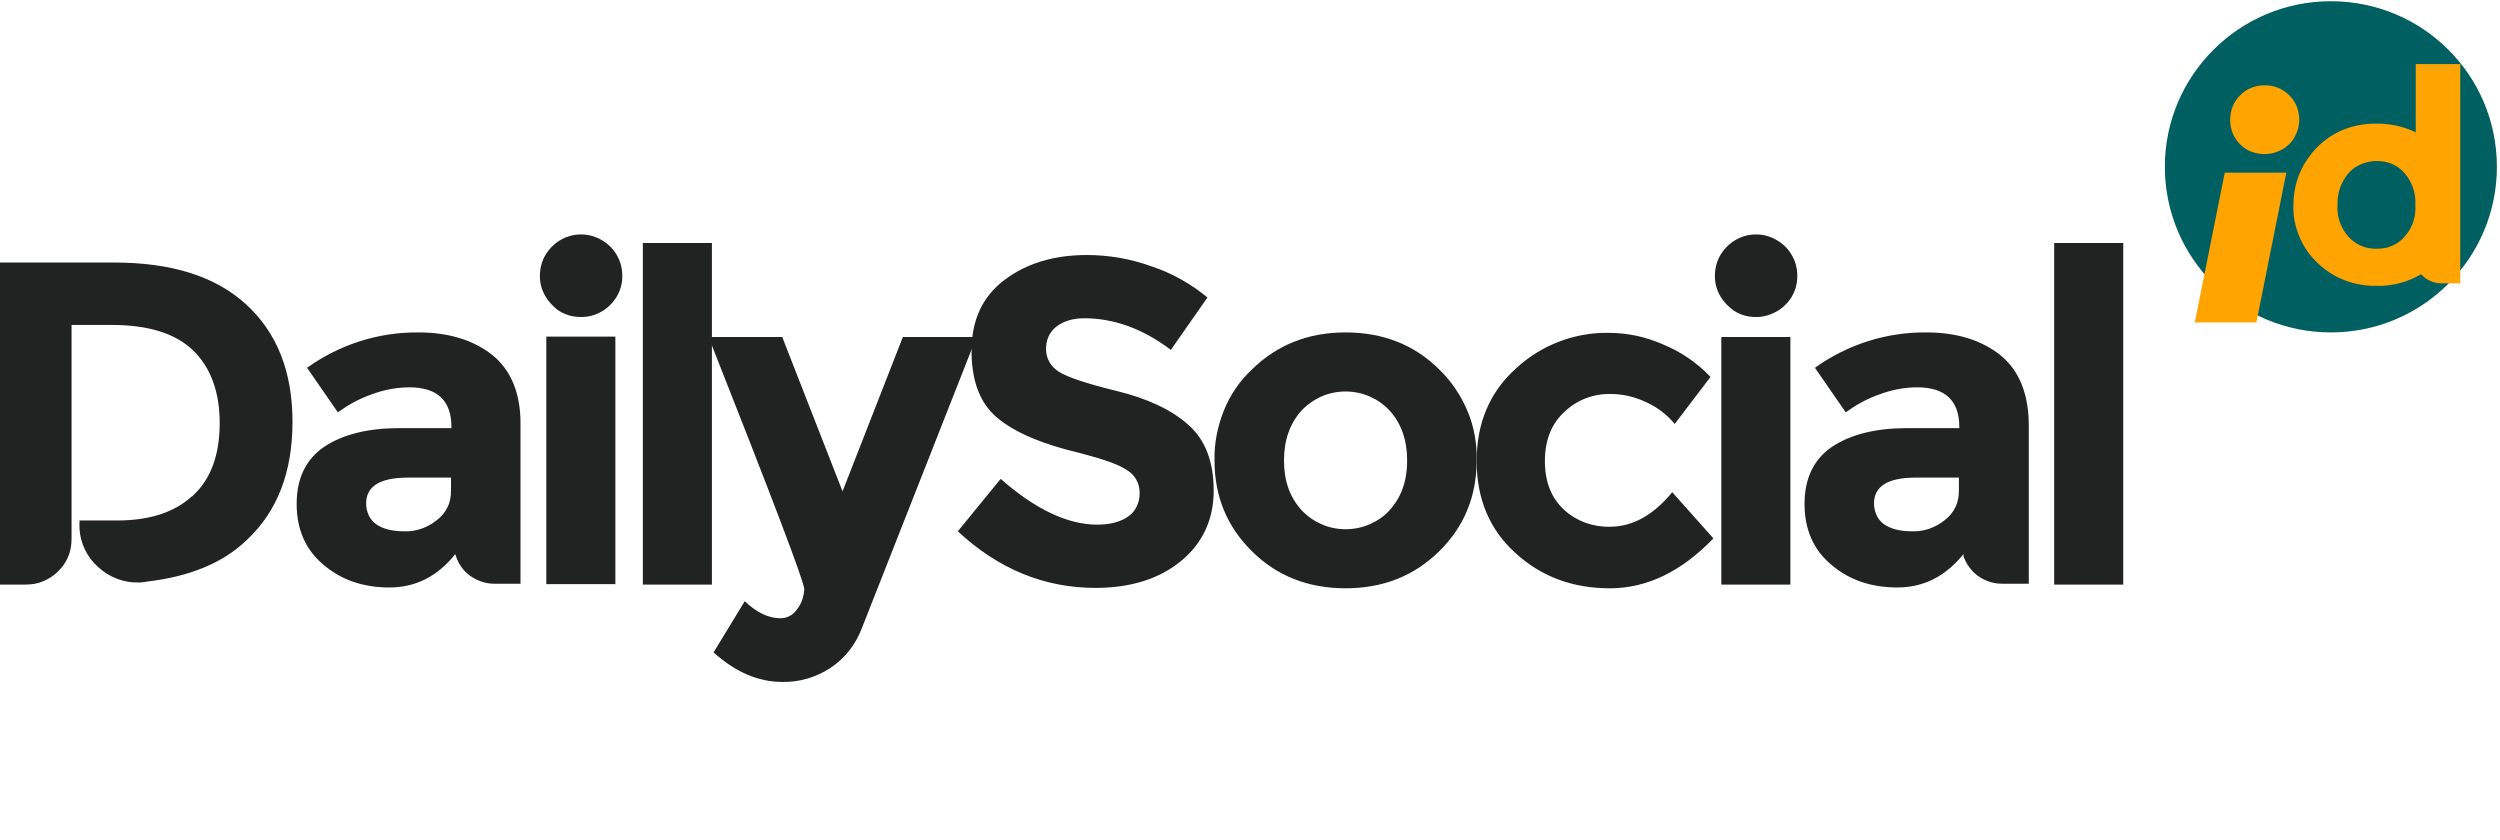
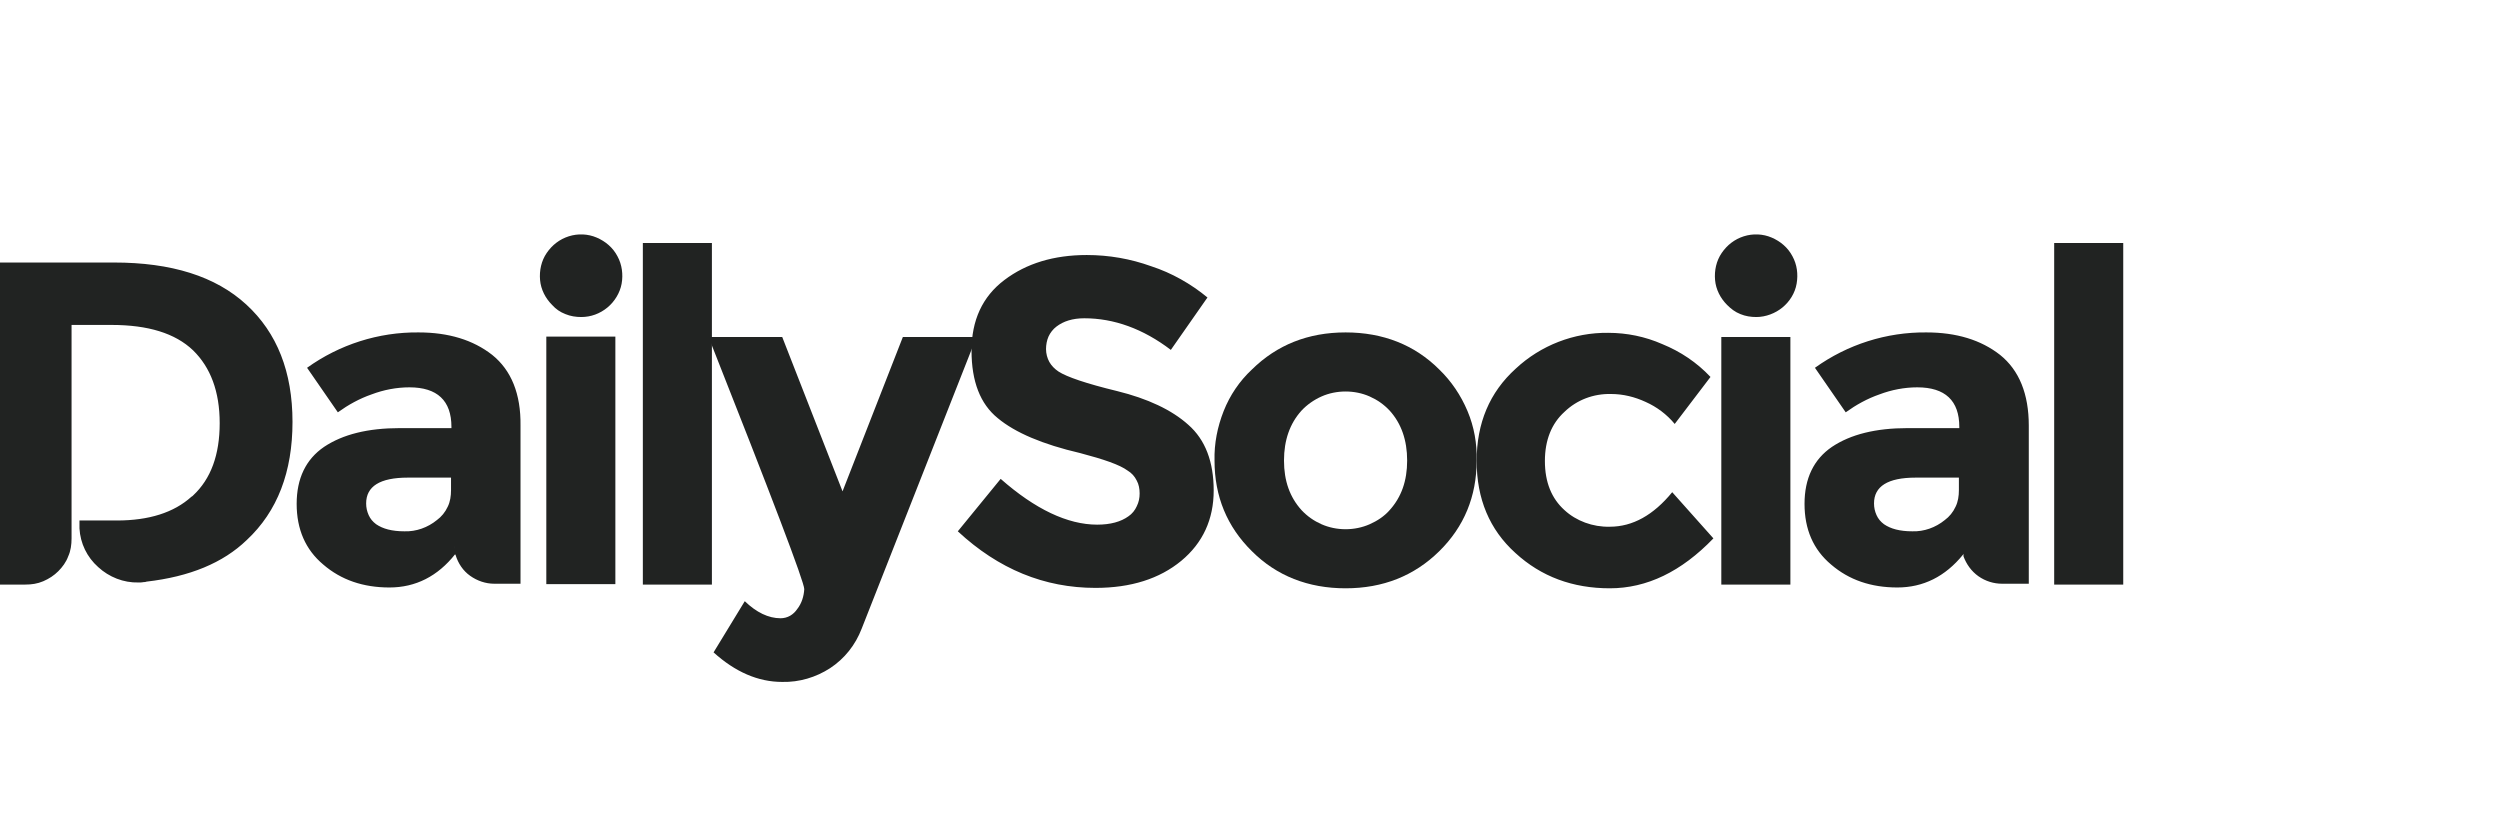
<svg xmlns="http://www.w3.org/2000/svg" width="122" height="41" viewBox="0 0 122 41" fill="none">
  <path d="M38.172 33.278C36.994 33.278 35.878 32.79 34.822 31.836L36.345 29.338C36.913 29.887 37.502 30.171 38.091 30.171C38.253 30.171 38.416 30.13 38.558 30.049C38.7 29.968 38.822 29.846 38.903 29.724C39.126 29.44 39.228 29.095 39.248 28.75C39.248 28.404 37.685 24.303 34.578 16.445H38.172L41.116 23.978L44.06 16.445H47.654L42.05 30.678C41.746 31.47 41.218 32.141 40.507 32.608C39.817 33.054 39.005 33.298 38.172 33.278ZM72.06 22.476C72.06 24.222 71.451 25.704 70.233 26.902C69.015 28.1 67.492 28.709 65.664 28.709C63.837 28.709 62.294 28.1 61.096 26.902C59.878 25.704 59.269 24.222 59.269 22.476C59.248 21.643 59.411 20.831 59.715 20.059C60.02 19.288 60.487 18.597 61.096 18.029C62.314 16.831 63.837 16.222 65.664 16.222C67.492 16.222 69.035 16.831 70.233 18.029C70.822 18.597 71.289 19.288 71.614 20.059C71.939 20.831 72.081 21.643 72.06 22.476ZM62.659 22.476C62.659 23.47 62.944 24.262 63.512 24.892C63.796 25.196 64.121 25.42 64.487 25.582C64.852 25.744 65.258 25.826 65.664 25.826C66.07 25.826 66.477 25.744 66.842 25.582C67.208 25.42 67.553 25.196 67.817 24.892C68.385 24.262 68.669 23.47 68.669 22.476C68.669 21.481 68.385 20.668 67.817 20.039C67.532 19.734 67.208 19.511 66.842 19.349C66.477 19.186 66.07 19.105 65.664 19.105C65.258 19.105 64.852 19.186 64.487 19.349C64.121 19.511 63.776 19.755 63.512 20.039C62.944 20.668 62.659 21.481 62.659 22.476Z" fill="#212322" />
  <path d="M14.274 20.588C14.274 18.151 13.523 16.242 12.02 14.862C10.518 13.481 8.365 12.811 5.563 12.811H0V28.527H1.239C1.543 28.527 1.827 28.486 2.112 28.364C2.396 28.242 2.64 28.08 2.843 27.877C3.046 27.674 3.228 27.43 3.33 27.146C3.452 26.882 3.492 26.577 3.492 26.273C3.492 26.273 3.492 26.273 3.492 26.253C3.492 26.232 3.492 26.253 3.492 26.232V25.217V15.857H5.442C7.228 15.857 8.548 16.263 9.421 17.095C10.274 17.928 10.721 19.105 10.721 20.648C10.721 22.192 10.294 23.369 9.421 24.181C9.401 24.202 9.381 24.222 9.34 24.242C8.487 25.014 7.269 25.4 5.706 25.4H3.878V25.786C3.919 26.517 4.244 27.187 4.792 27.674C5.32 28.161 6.03 28.445 6.761 28.425C6.863 28.425 6.944 28.425 7.025 28.405C7.066 28.405 7.107 28.405 7.147 28.384C9.259 28.141 10.883 27.471 12.041 26.354C13.543 24.953 14.274 23.024 14.274 20.588ZM26.944 14.882C26.619 14.557 26.396 14.131 26.355 13.664C26.315 13.197 26.416 12.73 26.68 12.344C26.944 11.958 27.31 11.674 27.756 11.532C28.203 11.39 28.69 11.41 29.117 11.593C29.543 11.775 29.909 12.08 30.132 12.506C30.355 12.912 30.416 13.4 30.335 13.847C30.254 14.293 29.99 14.72 29.645 15.004C29.279 15.308 28.832 15.471 28.366 15.471C28.102 15.471 27.838 15.43 27.594 15.329C27.33 15.227 27.127 15.085 26.944 14.882ZM30.03 16.425H26.66V28.506H30.03V16.425ZM34.741 28.527H31.371V11.857H34.741V28.527ZM51.553 15.938C51.391 16.06 51.249 16.242 51.167 16.425C51.086 16.608 51.046 16.831 51.046 17.034C51.046 17.258 51.107 17.481 51.208 17.664C51.31 17.846 51.472 18.009 51.655 18.131C52.061 18.395 53.015 18.72 54.518 19.085C56 19.451 57.178 19.999 57.99 20.73C58.822 21.461 59.228 22.537 59.228 23.938C59.228 25.339 58.7 26.496 57.645 27.369C56.589 28.242 55.188 28.689 53.462 28.689C50.965 28.689 48.731 27.775 46.741 25.928L48.833 23.369C50.518 24.852 52.102 25.603 53.543 25.603C54.193 25.603 54.7 25.461 55.066 25.197C55.249 25.075 55.391 24.892 55.472 24.709C55.574 24.506 55.614 24.303 55.614 24.08C55.614 23.857 55.574 23.633 55.472 23.451C55.371 23.247 55.228 23.085 55.025 22.963C54.64 22.679 53.868 22.415 52.711 22.11C50.883 21.684 49.543 21.116 48.69 20.405C47.838 19.715 47.411 18.618 47.411 17.116C47.411 15.633 47.939 14.476 49.015 13.664C50.091 12.851 51.431 12.445 53.035 12.445C54.112 12.445 55.167 12.628 56.183 12.994C57.178 13.319 58.112 13.847 58.924 14.517L57.137 17.075C55.777 16.039 54.355 15.532 52.914 15.532C52.345 15.532 51.898 15.674 51.553 15.938ZM78.558 25.704C79.675 25.704 80.69 25.136 81.604 24.019L83.614 26.273C82.051 27.897 80.365 28.709 78.558 28.709C76.751 28.709 75.208 28.141 73.949 26.983C72.69 25.846 72.061 24.344 72.061 22.496C72.061 20.648 72.69 19.146 73.969 17.989C75.188 16.852 76.812 16.222 78.477 16.242C79.391 16.242 80.284 16.425 81.117 16.791C82.01 17.156 82.802 17.684 83.472 18.395L81.726 20.689C81.34 20.222 80.853 19.857 80.305 19.613C79.777 19.369 79.208 19.227 78.619 19.227C77.766 19.207 76.954 19.511 76.345 20.1C75.716 20.669 75.391 21.481 75.391 22.496C75.391 23.532 75.716 24.324 76.345 24.892C76.914 25.42 77.726 25.725 78.558 25.704ZM84.284 14.882C83.959 14.557 83.736 14.131 83.695 13.664C83.655 13.197 83.756 12.73 84.02 12.344C84.284 11.958 84.65 11.674 85.096 11.532C85.543 11.39 86.031 11.41 86.457 11.593C86.883 11.775 87.249 12.08 87.472 12.506C87.695 12.912 87.756 13.38 87.675 13.847C87.594 14.313 87.33 14.72 86.985 15.004C86.64 15.288 86.173 15.471 85.706 15.471C85.442 15.471 85.178 15.43 84.934 15.329C84.67 15.227 84.467 15.065 84.284 14.882ZM87.371 28.527H84V16.445H87.371V28.527ZM103.614 28.527H100.244V11.857H103.614V28.527ZM97.604 17.319C96.67 16.588 95.472 16.222 94.01 16.222C92.061 16.202 90.152 16.811 88.569 17.948L90.071 20.121C90.579 19.755 91.127 19.451 91.716 19.247C92.305 19.024 92.934 18.902 93.564 18.902C94.924 18.902 95.614 19.552 95.614 20.831V20.892H93.096C91.533 20.892 90.315 21.197 89.401 21.806C88.508 22.415 88.061 23.349 88.061 24.588C88.061 25.826 88.487 26.821 89.36 27.552C90.234 28.303 91.31 28.669 92.589 28.669C93.848 28.669 94.924 28.141 95.797 27.065C95.797 27.044 95.817 27.044 95.817 27.024V27.146C95.959 27.532 96.203 27.877 96.548 28.121C96.893 28.364 97.299 28.486 97.706 28.486H99.005V20.77C99.005 19.227 98.538 18.07 97.604 17.319ZM95.594 23.918C95.594 24.202 95.553 24.486 95.431 24.73C95.31 24.994 95.127 25.217 94.904 25.38C94.457 25.745 93.888 25.948 93.32 25.928C92.711 25.928 92.264 25.806 91.939 25.582C91.777 25.461 91.655 25.319 91.574 25.136C91.492 24.953 91.452 24.77 91.452 24.567C91.452 23.735 92.122 23.308 93.482 23.308H95.594V23.918ZM24.02 17.319C23.086 16.588 21.888 16.222 20.426 16.222C18.477 16.202 16.569 16.811 14.985 17.948L16.487 20.121C16.995 19.755 17.543 19.451 18.132 19.247C18.721 19.024 19.35 18.902 19.98 18.902C21.34 18.902 22.03 19.552 22.03 20.831V20.892H19.513C17.949 20.892 16.731 21.197 15.817 21.806C14.924 22.415 14.477 23.349 14.477 24.588C14.477 25.826 14.904 26.821 15.777 27.552C16.65 28.303 17.726 28.669 19.005 28.669C20.284 28.669 21.36 28.121 22.213 27.044C22.213 27.065 22.213 27.065 22.233 27.085C22.355 27.491 22.599 27.857 22.944 28.1C23.289 28.344 23.695 28.486 24.122 28.486H25.401V24.973V20.77C25.421 19.227 24.954 18.07 24.02 17.319ZM22.01 23.918C22.01 24.202 21.97 24.486 21.848 24.73C21.726 24.994 21.543 25.217 21.32 25.38C20.873 25.745 20.305 25.948 19.736 25.928C19.127 25.928 18.68 25.806 18.355 25.582C18.193 25.461 18.071 25.319 17.99 25.136C17.909 24.953 17.868 24.77 17.868 24.567C17.868 23.735 18.538 23.308 19.898 23.308H22.01V23.918ZM22.173 26.537C22.173 26.618 22.173 26.72 22.193 26.801C22.173 26.72 22.173 26.638 22.173 26.537Z" fill="#212322" />
-   <path d="M113.746 16.222C118.213 16.222 121.848 12.608 121.848 8.141C121.848 3.674 118.233 0.06 113.746 0.06C109.279 0.06 105.645 3.674 105.645 8.141C105.645 12.608 109.279 16.222 113.746 16.222Z" fill="#005F61" />
-   <path d="M108.568 8.425H111.573L110.112 15.735H107.106L108.568 8.425ZM117.888 3.146V6.456C117.421 6.233 116.914 6.09 116.386 6.05C116.244 6.03 116.122 6.03 115.98 6.03C114.822 6.03 113.848 6.415 113.076 7.187C112.893 7.37 112.751 7.552 112.609 7.755C112.142 8.425 111.919 9.197 111.919 10.009C111.898 10.537 112 11.045 112.203 11.532C112.406 12.019 112.69 12.446 113.076 12.811C113.34 13.075 113.624 13.278 113.949 13.461C114.518 13.766 115.127 13.928 115.776 13.948C115.837 13.948 115.919 13.948 115.98 13.948C116.751 13.969 117.502 13.766 118.152 13.38C118.172 13.4 118.193 13.441 118.233 13.461C118.355 13.583 118.477 13.664 118.639 13.725C118.782 13.786 118.944 13.826 119.127 13.826H119.147H119.167H120.061V3.126H117.888V3.146ZM117.34 11.552C117.096 11.837 116.771 12.019 116.406 12.101C116.264 12.121 116.122 12.141 115.98 12.141C115.716 12.141 115.472 12.101 115.228 11.999C114.985 11.898 114.782 11.735 114.599 11.552C114.233 11.126 114.03 10.578 114.071 10.009C114.051 9.441 114.233 8.892 114.599 8.466C114.782 8.243 115.025 8.08 115.309 7.979C115.533 7.898 115.756 7.857 115.98 7.857C116.244 7.857 116.487 7.898 116.731 7.999C116.974 8.101 117.178 8.263 117.34 8.446C117.705 8.872 117.908 9.42 117.868 9.989C117.908 10.578 117.726 11.126 117.34 11.552ZM109.32 7.045C109.157 6.882 109.035 6.7 108.954 6.497C108.873 6.293 108.832 6.07 108.832 5.847C108.832 5.623 108.873 5.4 108.954 5.197C109.035 4.994 109.157 4.811 109.32 4.649C109.482 4.486 109.665 4.365 109.868 4.283C110.071 4.202 110.294 4.162 110.518 4.162C110.741 4.162 110.964 4.202 111.167 4.283C111.37 4.365 111.553 4.486 111.716 4.649C111.878 4.811 112 4.994 112.081 5.197C112.162 5.4 112.203 5.623 112.203 5.847C112.203 6.172 112.101 6.497 111.919 6.781C111.736 7.065 111.472 7.268 111.167 7.39C110.863 7.512 110.518 7.552 110.193 7.491C109.848 7.431 109.563 7.288 109.32 7.045Z" fill="#FFA400" />
</svg>